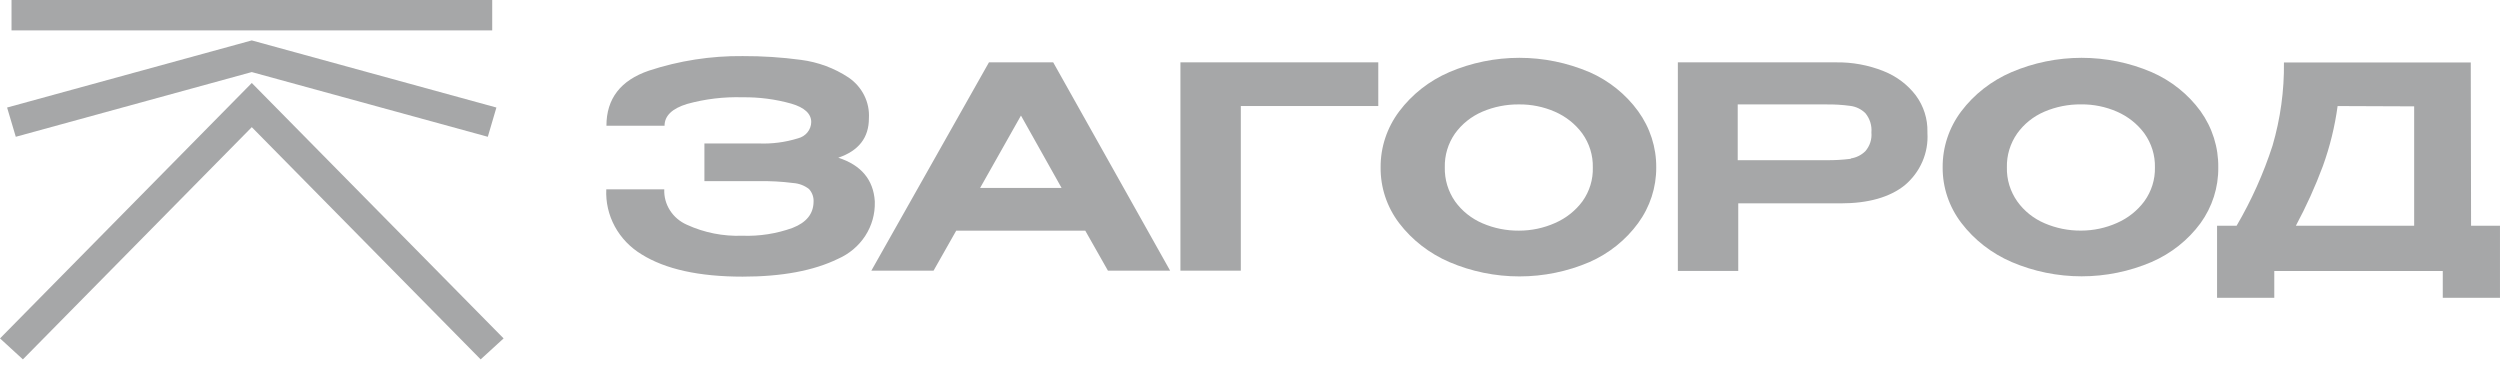
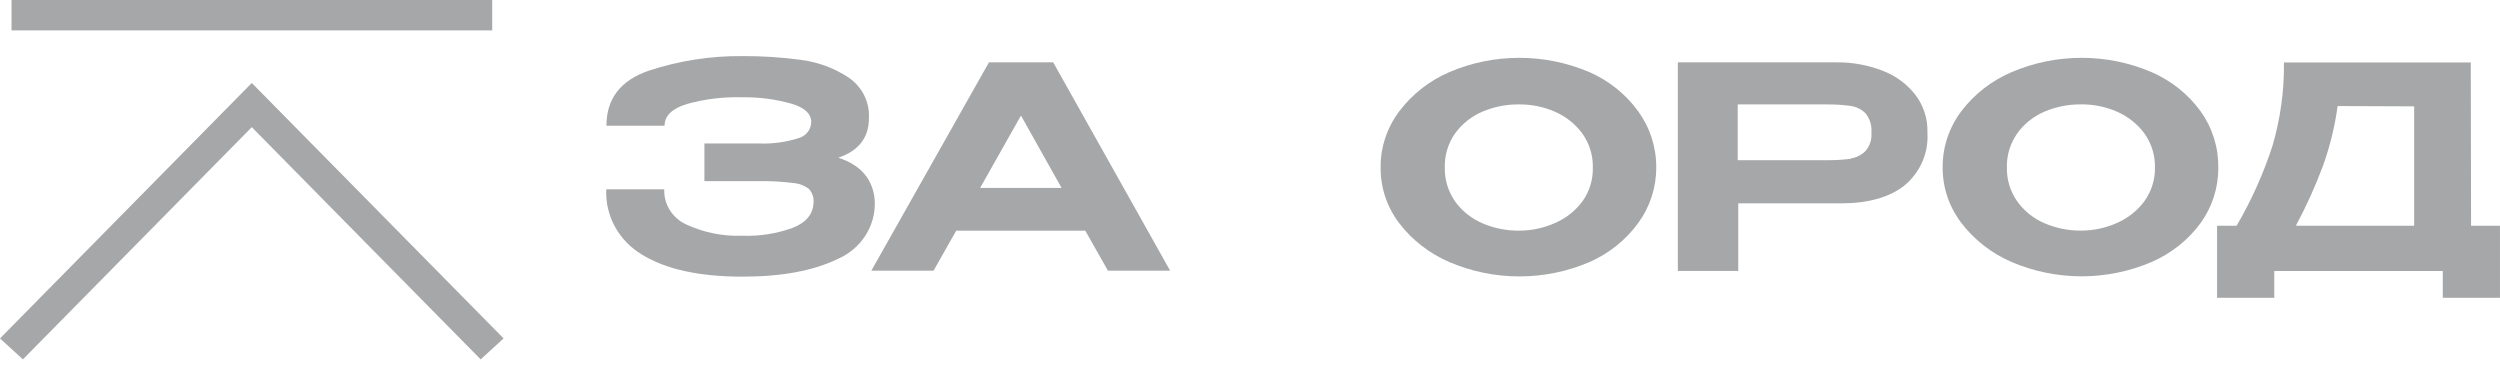
<svg xmlns="http://www.w3.org/2000/svg" width="140" height="21" viewBox="0 0 140 21" fill="none">
  <path d="M46.921 14.498C45.557 15.161 43.779 15.492 41.587 15.492C39.149 15.492 37.263 15.077 35.93 14.245C35.295 13.861 34.777 13.322 34.429 12.681C34.082 12.041 33.917 11.323 33.952 10.601H37.199C37.181 11.016 37.292 11.426 37.518 11.78C37.744 12.134 38.074 12.414 38.467 12.586C39.434 13.03 40.499 13.241 41.57 13.201C42.529 13.236 43.486 13.087 44.385 12.761C45.16 12.46 45.552 11.972 45.56 11.298C45.574 11.039 45.483 10.784 45.307 10.589C45.056 10.39 44.747 10.272 44.423 10.25C43.776 10.167 43.123 10.132 42.47 10.144H39.447V8.033H42.47C43.22 8.066 43.97 7.969 44.685 7.747C44.896 7.695 45.083 7.578 45.218 7.412C45.352 7.247 45.427 7.044 45.429 6.834C45.429 6.374 45.057 6.019 44.309 5.803C43.425 5.555 42.507 5.436 41.587 5.448C40.538 5.416 39.492 5.541 38.484 5.819C37.638 6.076 37.215 6.484 37.215 7.042H33.96C33.96 5.526 34.754 4.497 36.34 3.956C38.031 3.399 39.808 3.123 41.595 3.141C42.687 3.137 43.777 3.208 44.858 3.353C45.813 3.477 46.723 3.815 47.517 4.339C47.894 4.595 48.196 4.94 48.396 5.34C48.596 5.74 48.686 6.183 48.659 6.626C48.659 7.707 48.088 8.444 46.943 8.832C48.211 9.239 48.913 10.055 48.989 11.277V11.31C49.008 11.979 48.823 12.638 48.455 13.206C48.087 13.773 47.554 14.222 46.921 14.498Z" fill="#A6A7A8" />
  <path d="M65.527 15.157H62.044L60.776 12.919H53.547L52.279 15.157H48.795L55.382 3.491H58.979L65.527 15.157ZM57.174 6.471L54.887 10.523H59.448L57.174 6.471Z" fill="#A6A7A8" />
-   <path d="M77.184 3.491V5.937H69.486V15.157H66.104V3.491H77.184Z" fill="#A6A7A8" />
  <path d="M89.008 4.037C90.103 4.52 91.044 5.276 91.735 6.226C92.404 7.15 92.759 8.251 92.749 9.377C92.756 10.493 92.401 11.584 91.735 12.496C91.043 13.443 90.102 14.196 89.008 14.677C87.774 15.206 86.438 15.479 85.087 15.479C83.736 15.479 82.401 15.206 81.166 14.677C80.046 14.195 79.074 13.441 78.347 12.488C77.665 11.585 77.303 10.494 77.315 9.377C77.305 8.251 77.67 7.151 78.355 6.238C79.075 5.279 80.045 4.519 81.166 4.037C82.4 3.51 83.734 3.238 85.083 3.238C86.432 3.238 87.766 3.51 89 4.037H89.008ZM87.085 12.488C87.701 12.219 88.232 11.797 88.624 11.265C89.017 10.71 89.218 10.049 89.198 9.377C89.214 8.7 89.008 8.036 88.611 7.478C88.22 6.945 87.689 6.523 87.072 6.255C86.44 5.979 85.753 5.839 85.06 5.847C84.354 5.84 83.655 5.979 83.01 6.255C82.393 6.52 81.864 6.943 81.479 7.478C81.091 8.036 80.892 8.697 80.909 9.369C80.892 10.05 81.094 10.719 81.488 11.285C81.875 11.821 82.407 12.244 83.026 12.508C83.666 12.783 84.359 12.922 85.06 12.916C85.759 12.917 86.45 12.771 87.085 12.488Z" fill="#A6A7A8" />
  <path d="M105.475 3.981C106.199 4.266 106.827 4.738 107.289 5.346C107.726 5.941 107.953 6.656 107.936 7.385V7.446C107.97 7.995 107.874 8.544 107.654 9.051C107.435 9.559 107.097 10.011 106.667 10.373C105.822 11.049 104.627 11.388 103.083 11.388H97.342V15.171H93.96V3.492H102.804C103.72 3.477 104.629 3.643 105.475 3.981ZM103.645 8.873C103.956 8.826 104.242 8.683 104.461 8.465C104.713 8.173 104.835 7.796 104.799 7.417C104.833 7.029 104.712 6.642 104.461 6.337C104.234 6.114 103.937 5.97 103.615 5.929C103.163 5.868 102.706 5.841 102.25 5.848H101.645H100.348C99.73 5.848 98.72 5.848 97.312 5.848V8.97H102.25C102.716 8.977 103.182 8.951 103.645 8.893V8.873Z" fill="#A6A7A8" />
  <path d="M120.482 4.035C121.584 4.515 122.533 5.271 123.229 6.224C123.891 7.15 124.239 8.251 124.223 9.375C124.237 10.491 123.89 11.582 123.229 12.498C122.531 13.447 121.583 14.198 120.482 14.675C119.25 15.201 117.917 15.474 116.569 15.474C115.222 15.474 113.889 15.201 112.657 14.675C111.536 14.193 110.564 13.439 109.837 12.486C109.149 11.585 108.781 10.494 108.789 9.375C108.779 8.249 109.143 7.149 109.829 6.236C110.552 5.278 111.525 4.52 112.648 4.039C113.882 3.512 115.216 3.239 116.565 3.238C117.914 3.238 119.248 3.509 120.482 4.035ZM118.55 12.486C119.166 12.217 119.697 11.795 120.089 11.263C120.486 10.709 120.692 10.049 120.676 9.375C120.692 8.698 120.486 8.034 120.089 7.476C119.697 6.943 119.166 6.521 118.55 6.253C117.919 5.977 117.234 5.838 116.542 5.845C115.835 5.838 115.134 5.977 114.487 6.253C113.871 6.517 113.343 6.94 112.961 7.476C112.572 8.034 112.371 8.695 112.386 9.367C112.368 10.049 112.572 10.719 112.97 11.283C113.354 11.82 113.885 12.243 114.504 12.506C115.145 12.781 115.84 12.92 116.542 12.914C117.235 12.913 117.92 12.767 118.55 12.486Z" fill="#A6A7A8" />
  <path d="M138.38 12.641H139.999V16.677H136.795V15.177H127.36V16.677H124.155V12.641H125.25C126.083 11.219 126.757 9.716 127.262 8.157C127.705 6.641 127.92 5.072 127.901 3.498H138.363L138.38 12.641ZM130.906 5.939C130.752 7.083 130.475 8.209 130.082 9.298C129.655 10.444 129.149 11.56 128.569 12.641H135.193V5.956L130.906 5.939Z" fill="#A6A7A8" />
-   <path d="M14.098 4.036L27.317 7.66L27.799 6.022L14.098 2.263L0.397 6.022L0.884 7.66L14.098 4.036Z" fill="#A6A7A8" />
  <path d="M14.1 4.647L0.001 18.951L1.282 20.125L14.1 7.121L26.917 20.125L28.202 18.951L14.1 4.647Z" fill="#A6A7A8" />
  <path d="M27.564 -0.001H0.645V1.702H27.564V-0.001Z" fill="#A6A7A8" />
</svg>